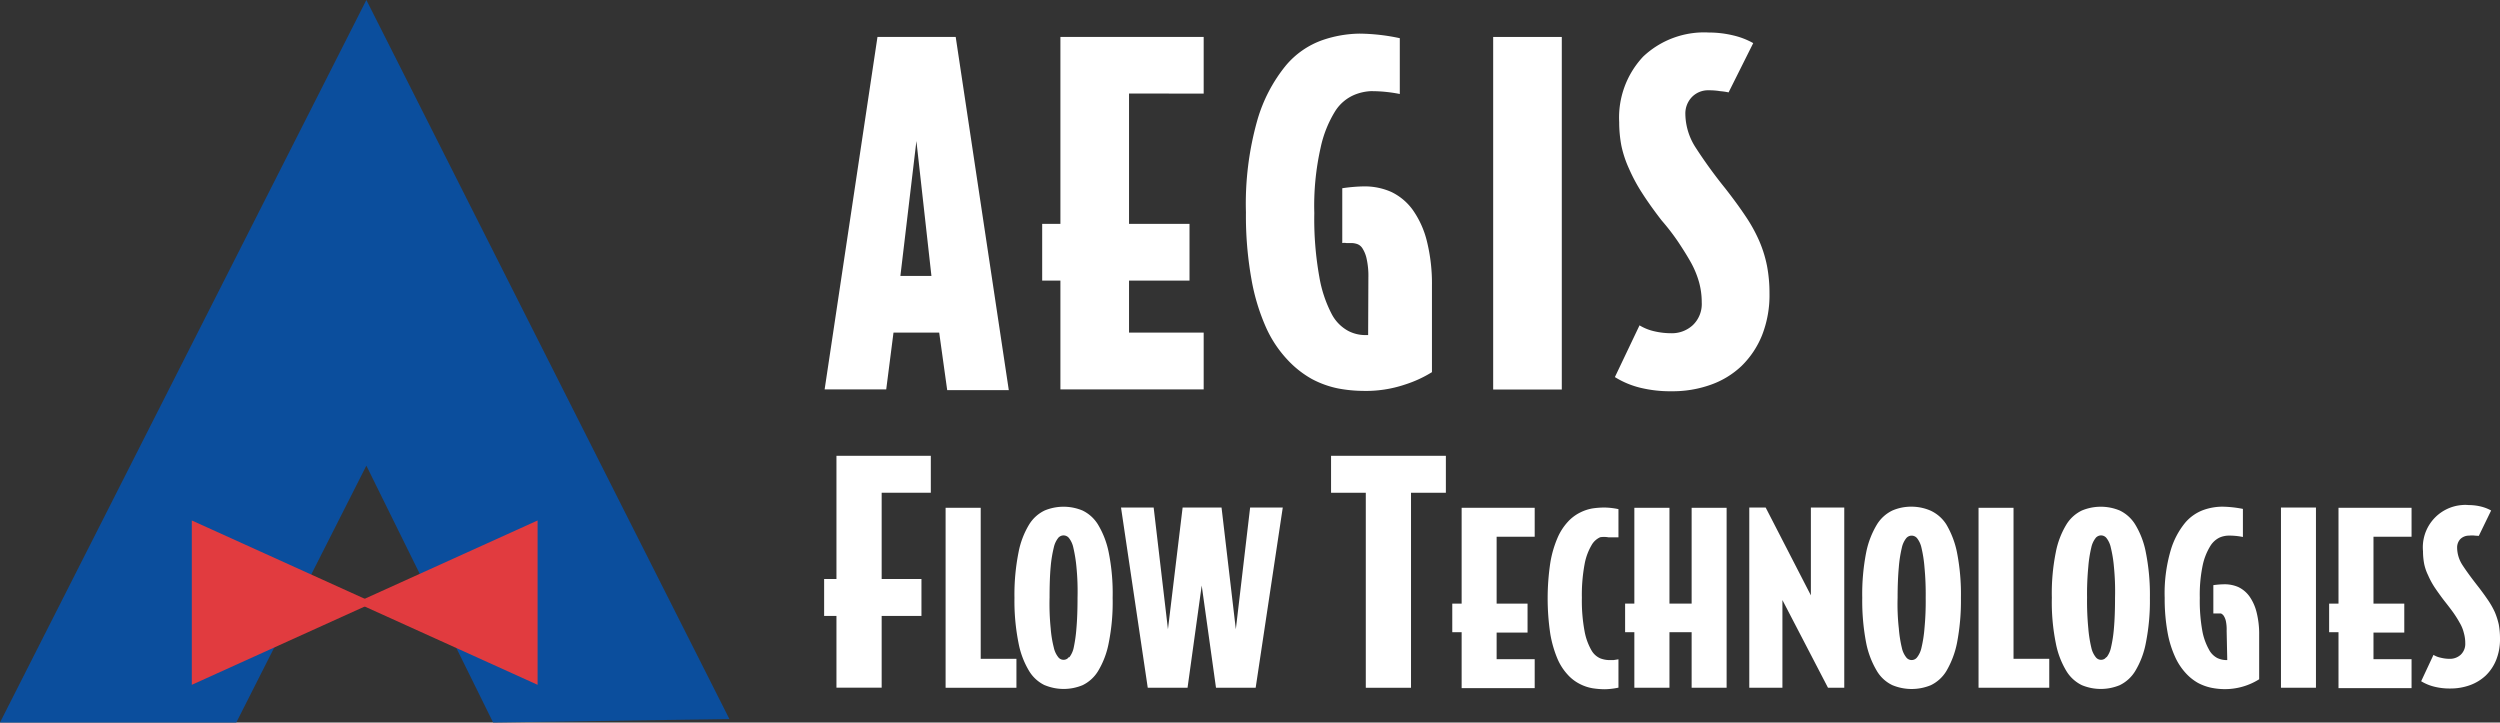
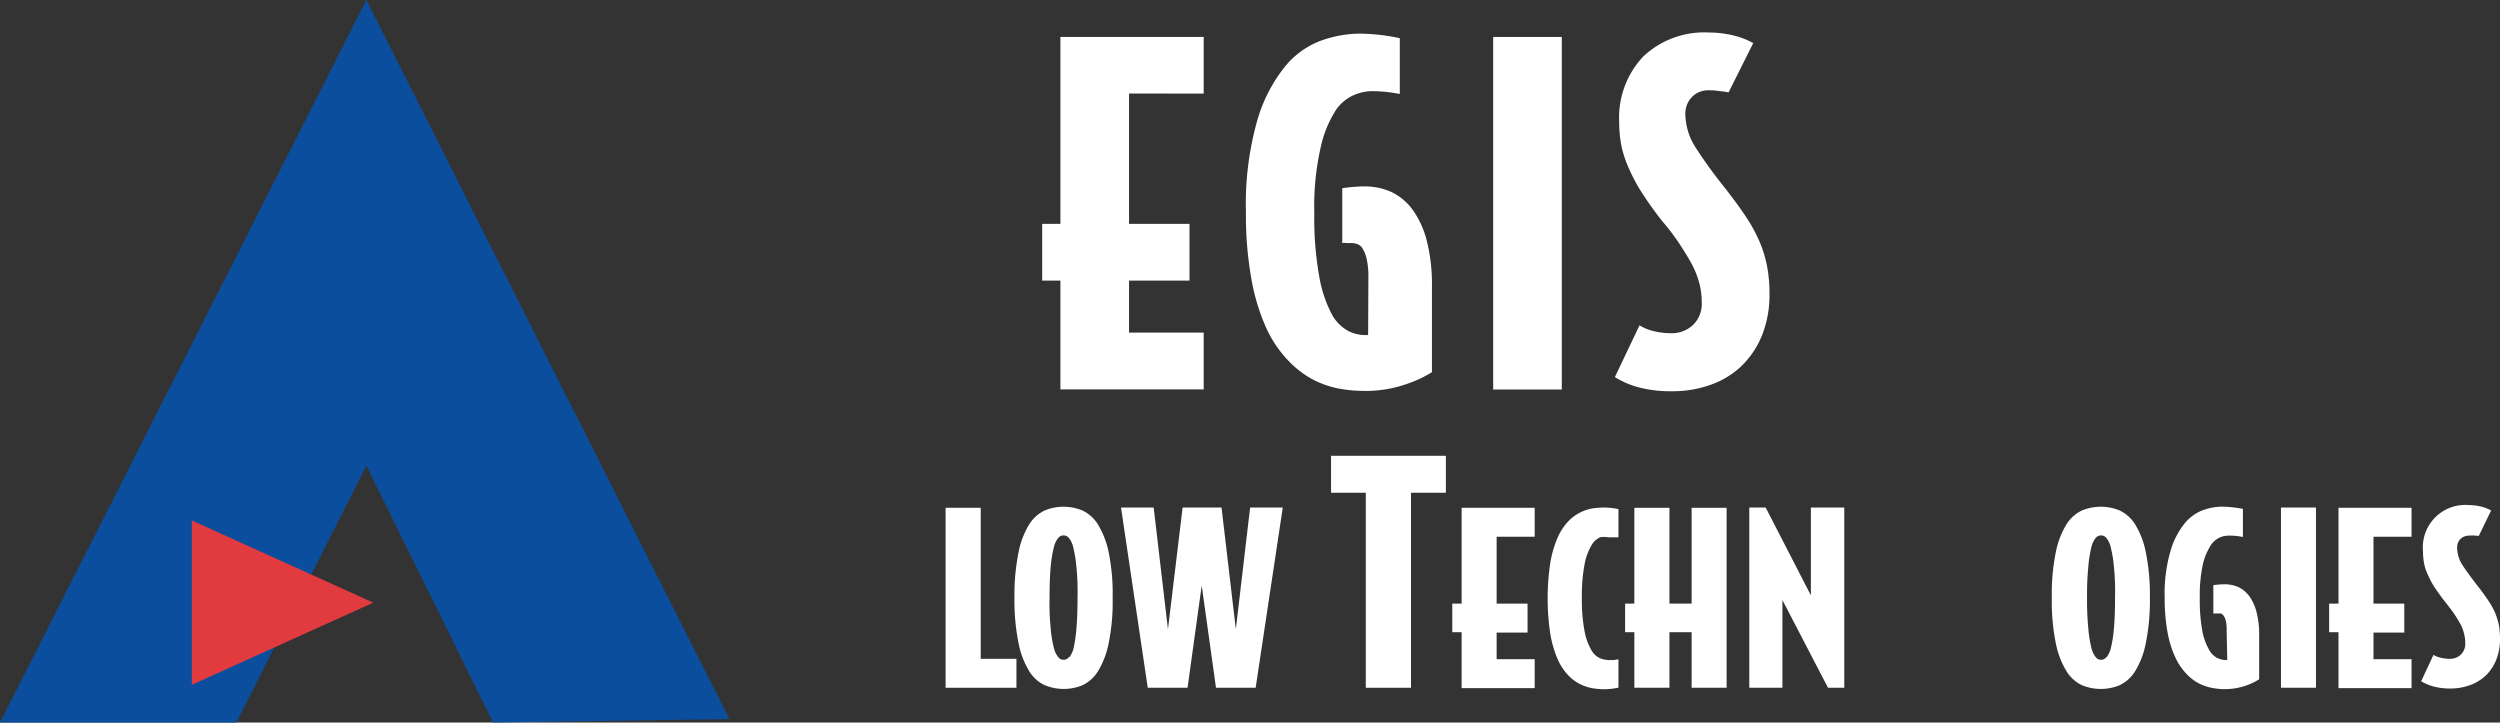
<svg xmlns="http://www.w3.org/2000/svg" id="Layer_1" data-name="Layer 1" viewBox="0 0 202.94 58.65">
  <rect x="0" y="0" width="202.94" height="58.65" fill="#333333" stroke="none" />
  <defs>
    <style>.cls-1{fill:#0b4e9d;}.cls-2{fill:#e13b3f;}.cls-3{fill:#fff;}</style>
  </defs>
  <polygon class="cls-1" points="29.74 37.8 40.03 58.65 59.21 58.37 29.74 0 0 58.65 19.18 58.65 29.74 37.8" />
  <polyline class="cls-2" points="15.57 55.59 15.57 42.25 30.3 48.92 15.57 55.59" />
-   <polyline class="cls-2" points="43.64 55.59 43.64 42.25 28.91 48.92 43.64 55.59" />
-   <path class="cls-3" d="M77.58,3l4.31,28.67h-5L76.24,27H72.53l-.59,4.61h-5L71.23,3ZM73.09,22.4h2.52L74.39,11.45Z" />
  <path class="cls-3" d="M91.65,7.59V18.17h4.91v4.61H91.65V27h6.06v4.61H86.08V22.78H84.6V18.17h1.48V3H97.71V7.6Z" />
  <path class="cls-3" d="M111.08,22.53a6.39,6.39,0,0,0-.14-1.51,2.54,2.54,0,0,0-.33-.84.84.84,0,0,0-.44-.37,1.56,1.56,0,0,0-.43-.08h-.45a.92.92,0,0,0-.33,0V15.28a13.22,13.22,0,0,1,1.78-.15,5.32,5.32,0,0,1,2.22.46,4.61,4.61,0,0,1,1.73,1.46,7.52,7.52,0,0,1,1.14,2.53,14.34,14.34,0,0,1,.41,3.63v7a9.7,9.7,0,0,1-2.17,1,9.93,9.93,0,0,1-3.46.52,11.21,11.21,0,0,1-2-.2,7.83,7.83,0,0,1-2.11-.76,8.07,8.07,0,0,1-2-1.58,9.49,9.49,0,0,1-1.73-2.61,16.71,16.71,0,0,1-1.18-3.9,29.27,29.27,0,0,1-.45-5.45,24.92,24.92,0,0,1,.93-7.49,12.5,12.5,0,0,1,2.3-4.41,6.85,6.85,0,0,1,3-2.08,9.6,9.6,0,0,1,3-.52,16.21,16.21,0,0,1,3.26.37V7.63a11.76,11.76,0,0,0-2.37-.23,4,4,0,0,0-1.32.3A3.42,3.42,0,0,0,108.4,9a9.3,9.3,0,0,0-1.2,3,21.47,21.47,0,0,0-.51,5.3,26.54,26.54,0,0,0,.41,5.19,10.2,10.2,0,0,0,1,3,3.28,3.28,0,0,0,1.34,1.37,3,3,0,0,0,1.32.34h.3Z" />
  <path class="cls-3" d="M126.78,3V31.62h-5.57V3Z" />
  <path class="cls-3" d="M139.63,7.4a5.26,5.26,0,0,0-.89-.07,1.83,1.83,0,0,0-1.41.56,1.93,1.93,0,0,0-.52,1.37,5.14,5.14,0,0,0,.83,2.71,38.69,38.69,0,0,0,2.4,3.31c.64.82,1.19,1.57,1.65,2.26a12.58,12.58,0,0,1,1.11,2,9.94,9.94,0,0,1,.64,2.05,11.83,11.83,0,0,1,.2,2.22,8.89,8.89,0,0,1-.61,3.42,7.28,7.28,0,0,1-1.67,2.49,7,7,0,0,1-2.51,1.52,9.15,9.15,0,0,1-3.16.52,10.2,10.2,0,0,1-2.52-.28,7.06,7.06,0,0,1-2.08-.87l2-4.2a4,4,0,0,0,1.15.47,6,6,0,0,0,1.41.17,2.49,2.49,0,0,0,1.78-.67,2.37,2.37,0,0,0,.71-1.83,6.13,6.13,0,0,0-.22-1.65,7.51,7.51,0,0,0-.65-1.58c-.29-.52-.63-1.06-1-1.62a18.17,18.17,0,0,0-1.38-1.8c-.62-.8-1.14-1.53-1.57-2.2a13.77,13.77,0,0,1-1.08-2,8.84,8.84,0,0,1-.62-1.86,10.21,10.21,0,0,1-.18-1.91,7.23,7.23,0,0,1,1.95-5.34,7.2,7.2,0,0,1,5.33-1.95,8.42,8.42,0,0,1,2,.24,6.11,6.11,0,0,1,1.6.62l-2,4A5.46,5.46,0,0,0,139.63,7.4Z" />
-   <path class="cls-3" d="M71.57,40v7H74.8v3H71.57v5.82H67.9V50h-1V47h1V37h7.66v3Z" />
  <path class="cls-3" d="M79.61,41.22V53.48h2.9v2.35H76.76V41.22Z" />
  <path class="cls-3" d="M84.8,55.62a3,3,0,0,1-1.26-1.15,6.88,6.88,0,0,1-.86-2.27,17.41,17.41,0,0,1-.33-3.67,17.53,17.53,0,0,1,.33-3.69,6.82,6.82,0,0,1,.86-2.26,3,3,0,0,1,1.26-1.14,4,4,0,0,1,3.07,0,3,3,0,0,1,1.26,1.14A7.07,7.07,0,0,1,90,44.84a16.89,16.89,0,0,1,.32,3.69A16.76,16.76,0,0,1,90,52.2a6.88,6.88,0,0,1-.86,2.27,3,3,0,0,1-1.26,1.15,4,4,0,0,1-3.07,0Zm2-2.26a1.9,1.9,0,0,0,.36-.79A11.86,11.86,0,0,0,87.38,51q.09-1,.09-2.49a20.14,20.14,0,0,0-.09-2.5,11.64,11.64,0,0,0-.25-1.55,1.9,1.9,0,0,0-.36-.79.56.56,0,0,0-.79-.08.3.3,0,0,0-.08.08,1.9,1.9,0,0,0-.36.79A10.09,10.09,0,0,0,85.29,46c-.06.65-.09,1.48-.09,2.5A19.81,19.81,0,0,0,85.29,51a9.1,9.1,0,0,0,.25,1.55,1.9,1.9,0,0,0,.36.79.54.54,0,0,0,.75.12l.12-.12Z" />
  <path class="cls-3" d="M99.16,41.2l1.16,9.88,1.16-9.88h2.65l-2.2,14.63H98.71l-1.16-8.3-1.15,8.3H93.17L91,41.2h2.65l1.16,9.88L96,41.2Z" />
  <path class="cls-3" d="M114.54,40V55.83h-3.67V40h-2.82V37h9.32v3Z" />
  <path class="cls-3" d="M121.49,43.57V49H124v2.35h-2.51v2.16h3.09v2.35h-5.93V51.32h-.76V49h.76V41.22h5.93v2.35Z" />
  <path class="cls-3" d="M129.9,43.61a1.5,1.5,0,0,0-.7.64,4.69,4.69,0,0,0-.56,1.5,13.67,13.67,0,0,0-.23,2.78,13.52,13.52,0,0,0,.23,2.77,4.83,4.83,0,0,0,.56,1.51,1.53,1.53,0,0,0,.7.63,2.1,2.1,0,0,0,.65.14H131l.38-.06v2.3a5.8,5.8,0,0,1-1.1.13,6.74,6.74,0,0,1-1-.08,3.56,3.56,0,0,1-1-.33,3.37,3.37,0,0,1-1-.75,4.54,4.54,0,0,1-.85-1.31,9.18,9.18,0,0,1-.58-2,19.51,19.51,0,0,1,0-5.81,8.66,8.66,0,0,1,.58-2,4.59,4.59,0,0,1,.85-1.32,3.37,3.37,0,0,1,1-.75,3.56,3.56,0,0,1,1-.33,6.73,6.73,0,0,1,1-.07,5.8,5.8,0,0,1,1.1.13v2.29h-.8A2,2,0,0,0,129.9,43.61Z" />
  <path class="cls-3" d="M137.32,51.32h-1.8v4.51h-2.85V51.32h-.75V49h.75V41.22h2.85V49h1.8V41.22h2.84V55.83h-2.84Z" />
  <path class="cls-3" d="M144.69,48.71v7.12H142V41.2h1.33L147,48.33V41.2h2.71V55.83h-1.32Z" />
-   <path class="cls-3" d="M153.62,55.62a2.92,2.92,0,0,1-1.26-1.15,7.12,7.12,0,0,1-.87-2.27,18.08,18.08,0,0,1-.32-3.67,17.59,17.59,0,0,1,.32-3.69,7.07,7.07,0,0,1,.87-2.26,3,3,0,0,1,1.26-1.14,3.81,3.81,0,0,1,1.53-.31,3.89,3.89,0,0,1,1.54.31A3,3,0,0,1,158,42.58a7.29,7.29,0,0,1,.86,2.26,17.59,17.59,0,0,1,.32,3.69,18.08,18.08,0,0,1-.32,3.67,7.35,7.35,0,0,1-.86,2.27,3,3,0,0,1-1.26,1.15,4.08,4.08,0,0,1-3.12,0Zm2-2.26a1.9,1.9,0,0,0,.36-.79,10.19,10.19,0,0,0,.24-1.55,23,23,0,0,0,.1-2.49,23.22,23.22,0,0,0-.1-2.5,10.19,10.19,0,0,0-.24-1.55,1.9,1.9,0,0,0-.36-.79.57.57,0,0,0-.8-.08.6.6,0,0,0-.08.08,1.9,1.9,0,0,0-.36.79,10.19,10.19,0,0,0-.24,1.55c-.06.65-.1,1.48-.1,2.5a17.84,17.84,0,0,0,.1,2.49,10.19,10.19,0,0,0,.24,1.55,1.9,1.9,0,0,0,.36.79.55.55,0,0,0,.77.11A.57.57,0,0,0,155.62,53.36Z" />
-   <path class="cls-3" d="M163.45,41.22V53.48h2.9v2.35h-5.74V41.22Z" />
  <path class="cls-3" d="M169,55.62a3,3,0,0,1-1.26-1.15,6.88,6.88,0,0,1-.86-2.27,16.76,16.76,0,0,1-.32-3.67,16.89,16.89,0,0,1,.32-3.69,6.82,6.82,0,0,1,.86-2.26A3,3,0,0,1,169,41.44a4,4,0,0,1,3.07,0,3,3,0,0,1,1.26,1.14,6.82,6.82,0,0,1,.86,2.26,17.53,17.53,0,0,1,.33,3.69,17.41,17.41,0,0,1-.33,3.67,6.88,6.88,0,0,1-.86,2.27,3,3,0,0,1-1.26,1.15A4,4,0,0,1,169,55.62Zm2-2.26a1.9,1.9,0,0,0,.36-.79A10.45,10.45,0,0,0,171.6,51q.09-1,.09-2.49a20.14,20.14,0,0,0-.09-2.5,10.21,10.21,0,0,0-.25-1.55,1.9,1.9,0,0,0-.36-.79.56.56,0,0,0-.79-.08.3.3,0,0,0-.08.08,1.9,1.9,0,0,0-.36.79,10.19,10.19,0,0,0-.24,1.55,23.22,23.22,0,0,0-.1,2.5,23,23,0,0,0,.1,2.49,10.19,10.19,0,0,0,.24,1.55,1.9,1.9,0,0,0,.36.79.54.54,0,0,0,.75.12l.12-.12Z" />
  <path class="cls-3" d="M180.75,51.2a3.29,3.29,0,0,0-.06-.77,1.33,1.33,0,0,0-.17-.43.55.55,0,0,0-.23-.2h-.62V47.5a7,7,0,0,1,.91-.07,2.75,2.75,0,0,1,1.13.23,2.39,2.39,0,0,1,.89.75,3.85,3.85,0,0,1,.58,1.29,7.2,7.2,0,0,1,.21,1.85v3.59a5.22,5.22,0,0,1-2.88.8,5.57,5.57,0,0,1-1-.11,4.1,4.1,0,0,1-1.08-.39,4,4,0,0,1-1-.8,4.93,4.93,0,0,1-.87-1.33,8.26,8.26,0,0,1-.61-2,15.27,15.27,0,0,1-.23-2.78,12.4,12.4,0,0,1,.48-3.83,6.37,6.37,0,0,1,1.17-2.25,3.53,3.53,0,0,1,1.52-1.06,4.62,4.62,0,0,1,1.52-.26,9.27,9.27,0,0,1,1.66.18v2.28a5.45,5.45,0,0,0-1.21-.11,1.92,1.92,0,0,0-.67.15,1.8,1.8,0,0,0-.75.67,4.92,4.92,0,0,0-.62,1.52,11.74,11.74,0,0,0-.25,2.71,13.8,13.8,0,0,0,.2,2.65,4.91,4.91,0,0,0,.53,1.52,1.61,1.61,0,0,0,.68.71,1.75,1.75,0,0,0,.67.17h.15Z" />
  <path class="cls-3" d="M188,41.2V55.83h-2.84V41.2Z" />
  <path class="cls-3" d="M192.67,43.57V49h2.5v2.35h-2.5v2.16h3.09v2.35h-5.93V51.32h-.76V49h.76V41.22h5.93v2.35Z" />
  <path class="cls-3" d="M200.9,43.48a1.77,1.77,0,0,0-.46,0,1,1,0,0,0-.72.28,1,1,0,0,0-.26.7,2.63,2.63,0,0,0,.42,1.39c.29.45.69,1,1.22,1.68.33.42.61.81.85,1.16a6.61,6.61,0,0,1,.57,1,5.82,5.82,0,0,1,.32,1,6.27,6.27,0,0,1,.1,1.14,4.5,4.5,0,0,1-.31,1.74,3.64,3.64,0,0,1-.85,1.27,3.74,3.74,0,0,1-1.28.78,4.65,4.65,0,0,1-1.61.27,5.11,5.11,0,0,1-1.29-.15,3.78,3.78,0,0,1-1.06-.44l1-2.14a1.77,1.77,0,0,0,.59.23,2.9,2.9,0,0,0,.72.09,1.28,1.28,0,0,0,.91-.34,1.21,1.21,0,0,0,.36-.93,3.06,3.06,0,0,0-.12-.85,2.94,2.94,0,0,0-.33-.8,8.88,8.88,0,0,0-.52-.83c-.2-.28-.44-.59-.7-.92s-.58-.78-.81-1.12a6.43,6.43,0,0,1-.54-1,3.86,3.86,0,0,1-.32-.94,5.55,5.55,0,0,1-.09-1A3.44,3.44,0,0,1,199.83,41a2.71,2.71,0,0,1,.57,0,4.21,4.21,0,0,1,1,.12,3.41,3.41,0,0,1,.82.32l-1,2.06Z" />
</svg>